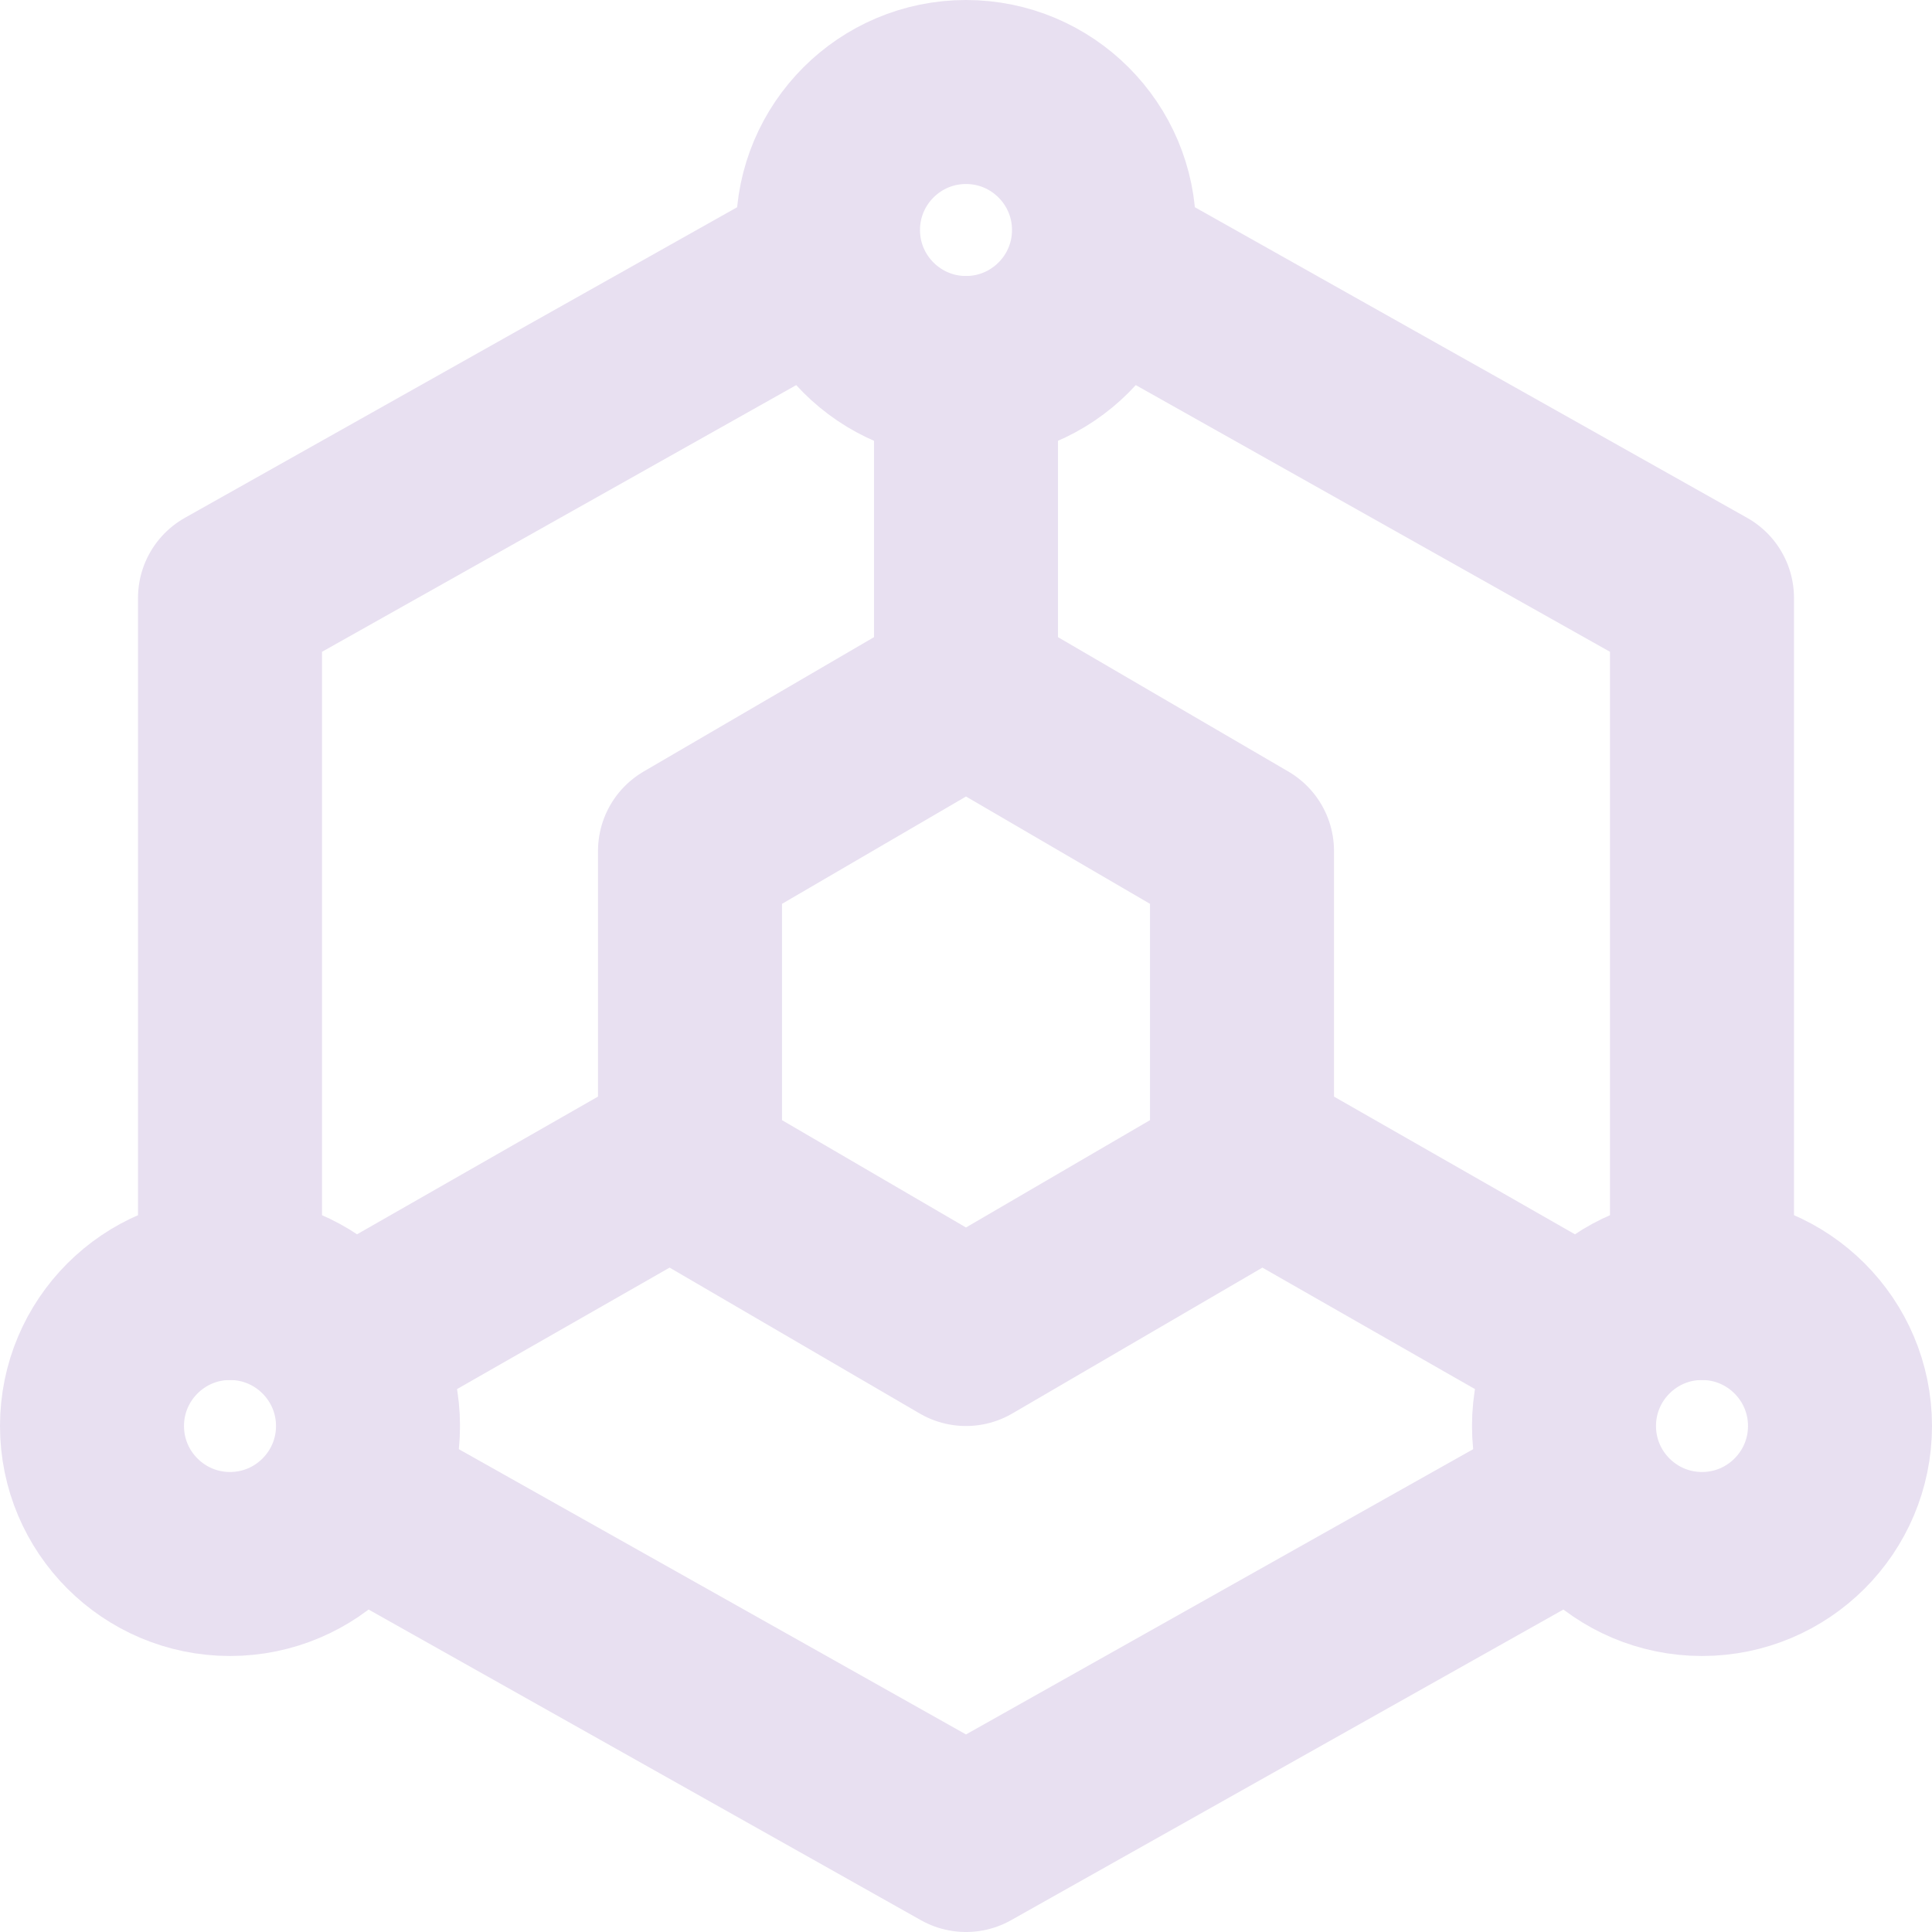
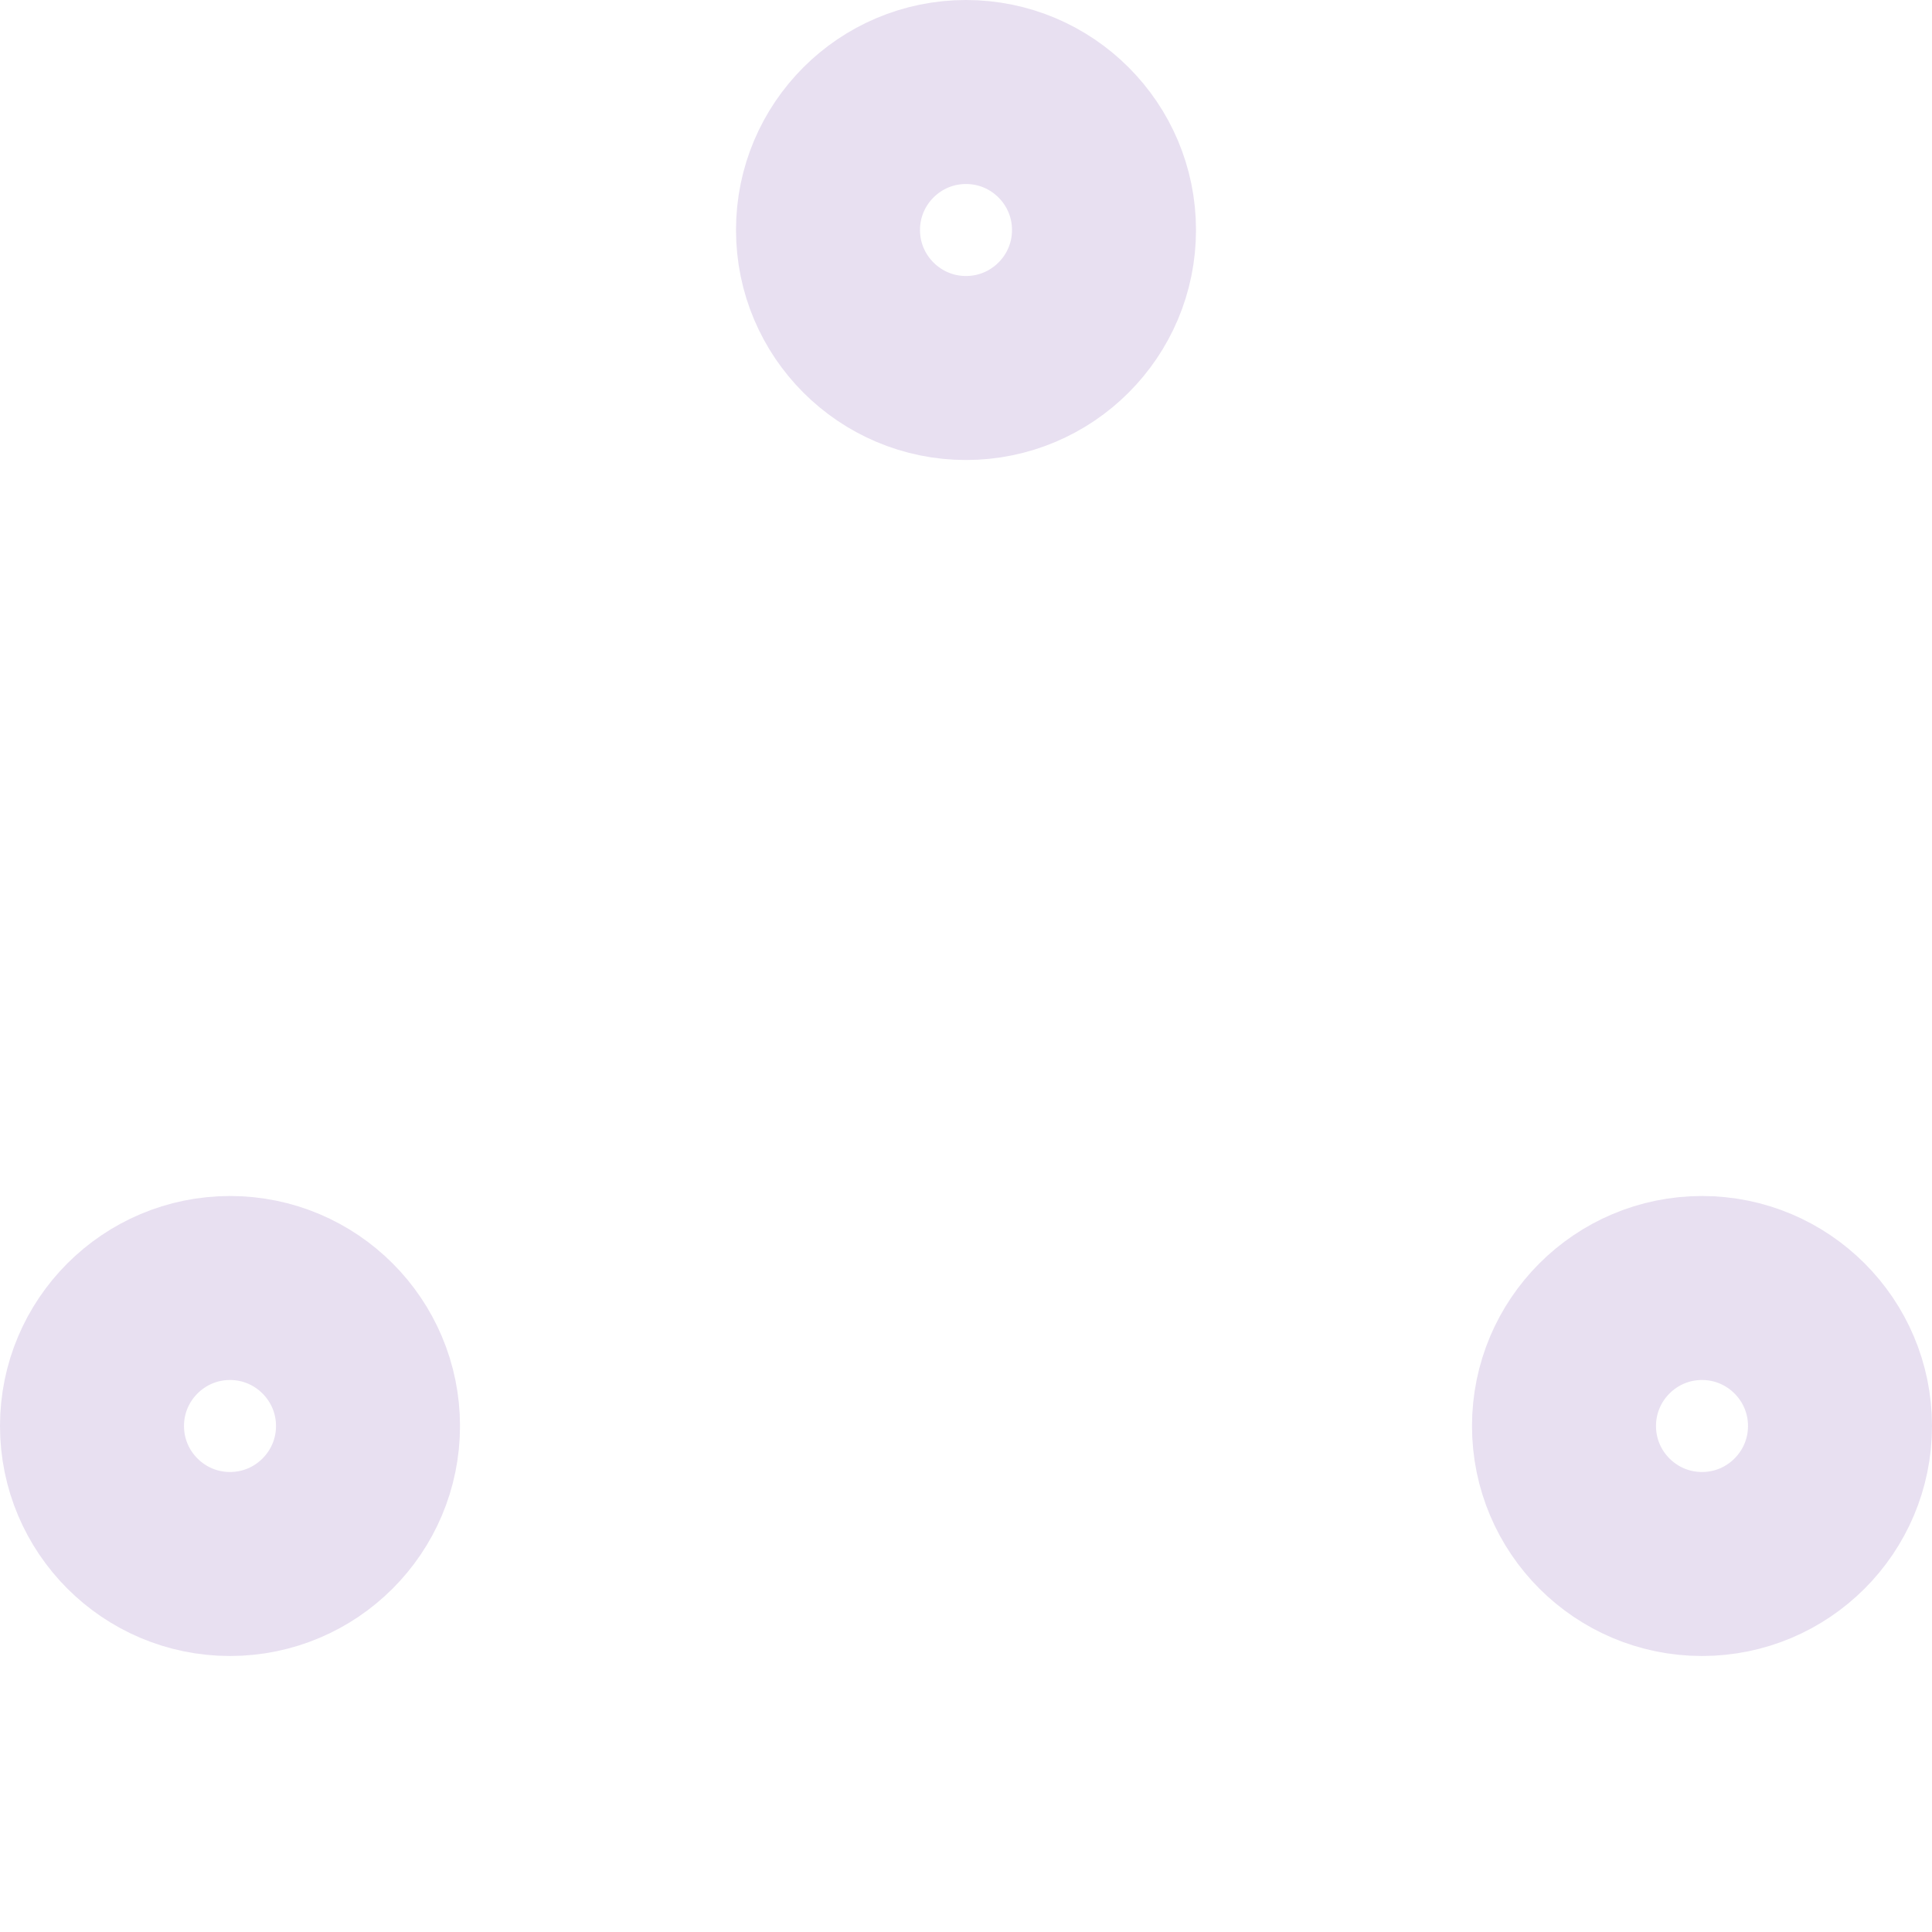
<svg xmlns="http://www.w3.org/2000/svg" width="21" height="21" viewBox="0 0 21 21" fill="none">
-   <path d="M18.5 14V6.5L12.25 2.985M8.75 2.985L2.5 6.5V14M4 16.344L10.5 20L14.5 17.75L17 16.344M10.5 7.5L12 8.375L13.5 9.25V12.75L12 13.625L10.5 14.5L9 13.625L7.5 12.75V9.25L9 8.375L10.5 7.5ZM10.5 7.5V4M13.5 12.5L17 14.5M7.5 12.5L4 14.5" stroke="#E8E0F1" stroke-width="2" stroke-linecap="round" stroke-linejoin="round" />
  <path d="M10.5 4C11.328 4 12 3.328 12 2.5C12 1.672 11.328 1 10.5 1C9.672 1 9 1.672 9 2.5C9 3.328 9.672 4 10.5 4Z" stroke="#E8E0F1" stroke-width="2" stroke-linecap="round" stroke-linejoin="round" />
  <path d="M2.5 17C3.328 17 4 16.328 4 15.5C4 14.672 3.328 14 2.5 14C1.672 14 1 14.672 1 15.5C1 16.328 1.672 17 2.5 17Z" stroke="#E8E0F1" stroke-width="2" stroke-linecap="round" stroke-linejoin="round" />
-   <path d="M18.5 17C19.328 17 20 16.328 20 15.5C20 14.672 19.328 14 18.5 14C17.672 14 17 14.672 17 15.5C17 16.328 17.672 17 18.5 17Z" stroke="#E8E0F1" stroke-width="2" stroke-linecap="round" stroke-linejoin="round" />
+   <path d="M18.5 17C19.328 17 20 16.328 20 15.5C20 14.672 19.328 14 18.5 14C17.672 14 17 14.672 17 15.5C17 16.328 17.672 17 18.5 17" stroke="#E8E0F1" stroke-width="2" stroke-linecap="round" stroke-linejoin="round" />
</svg>